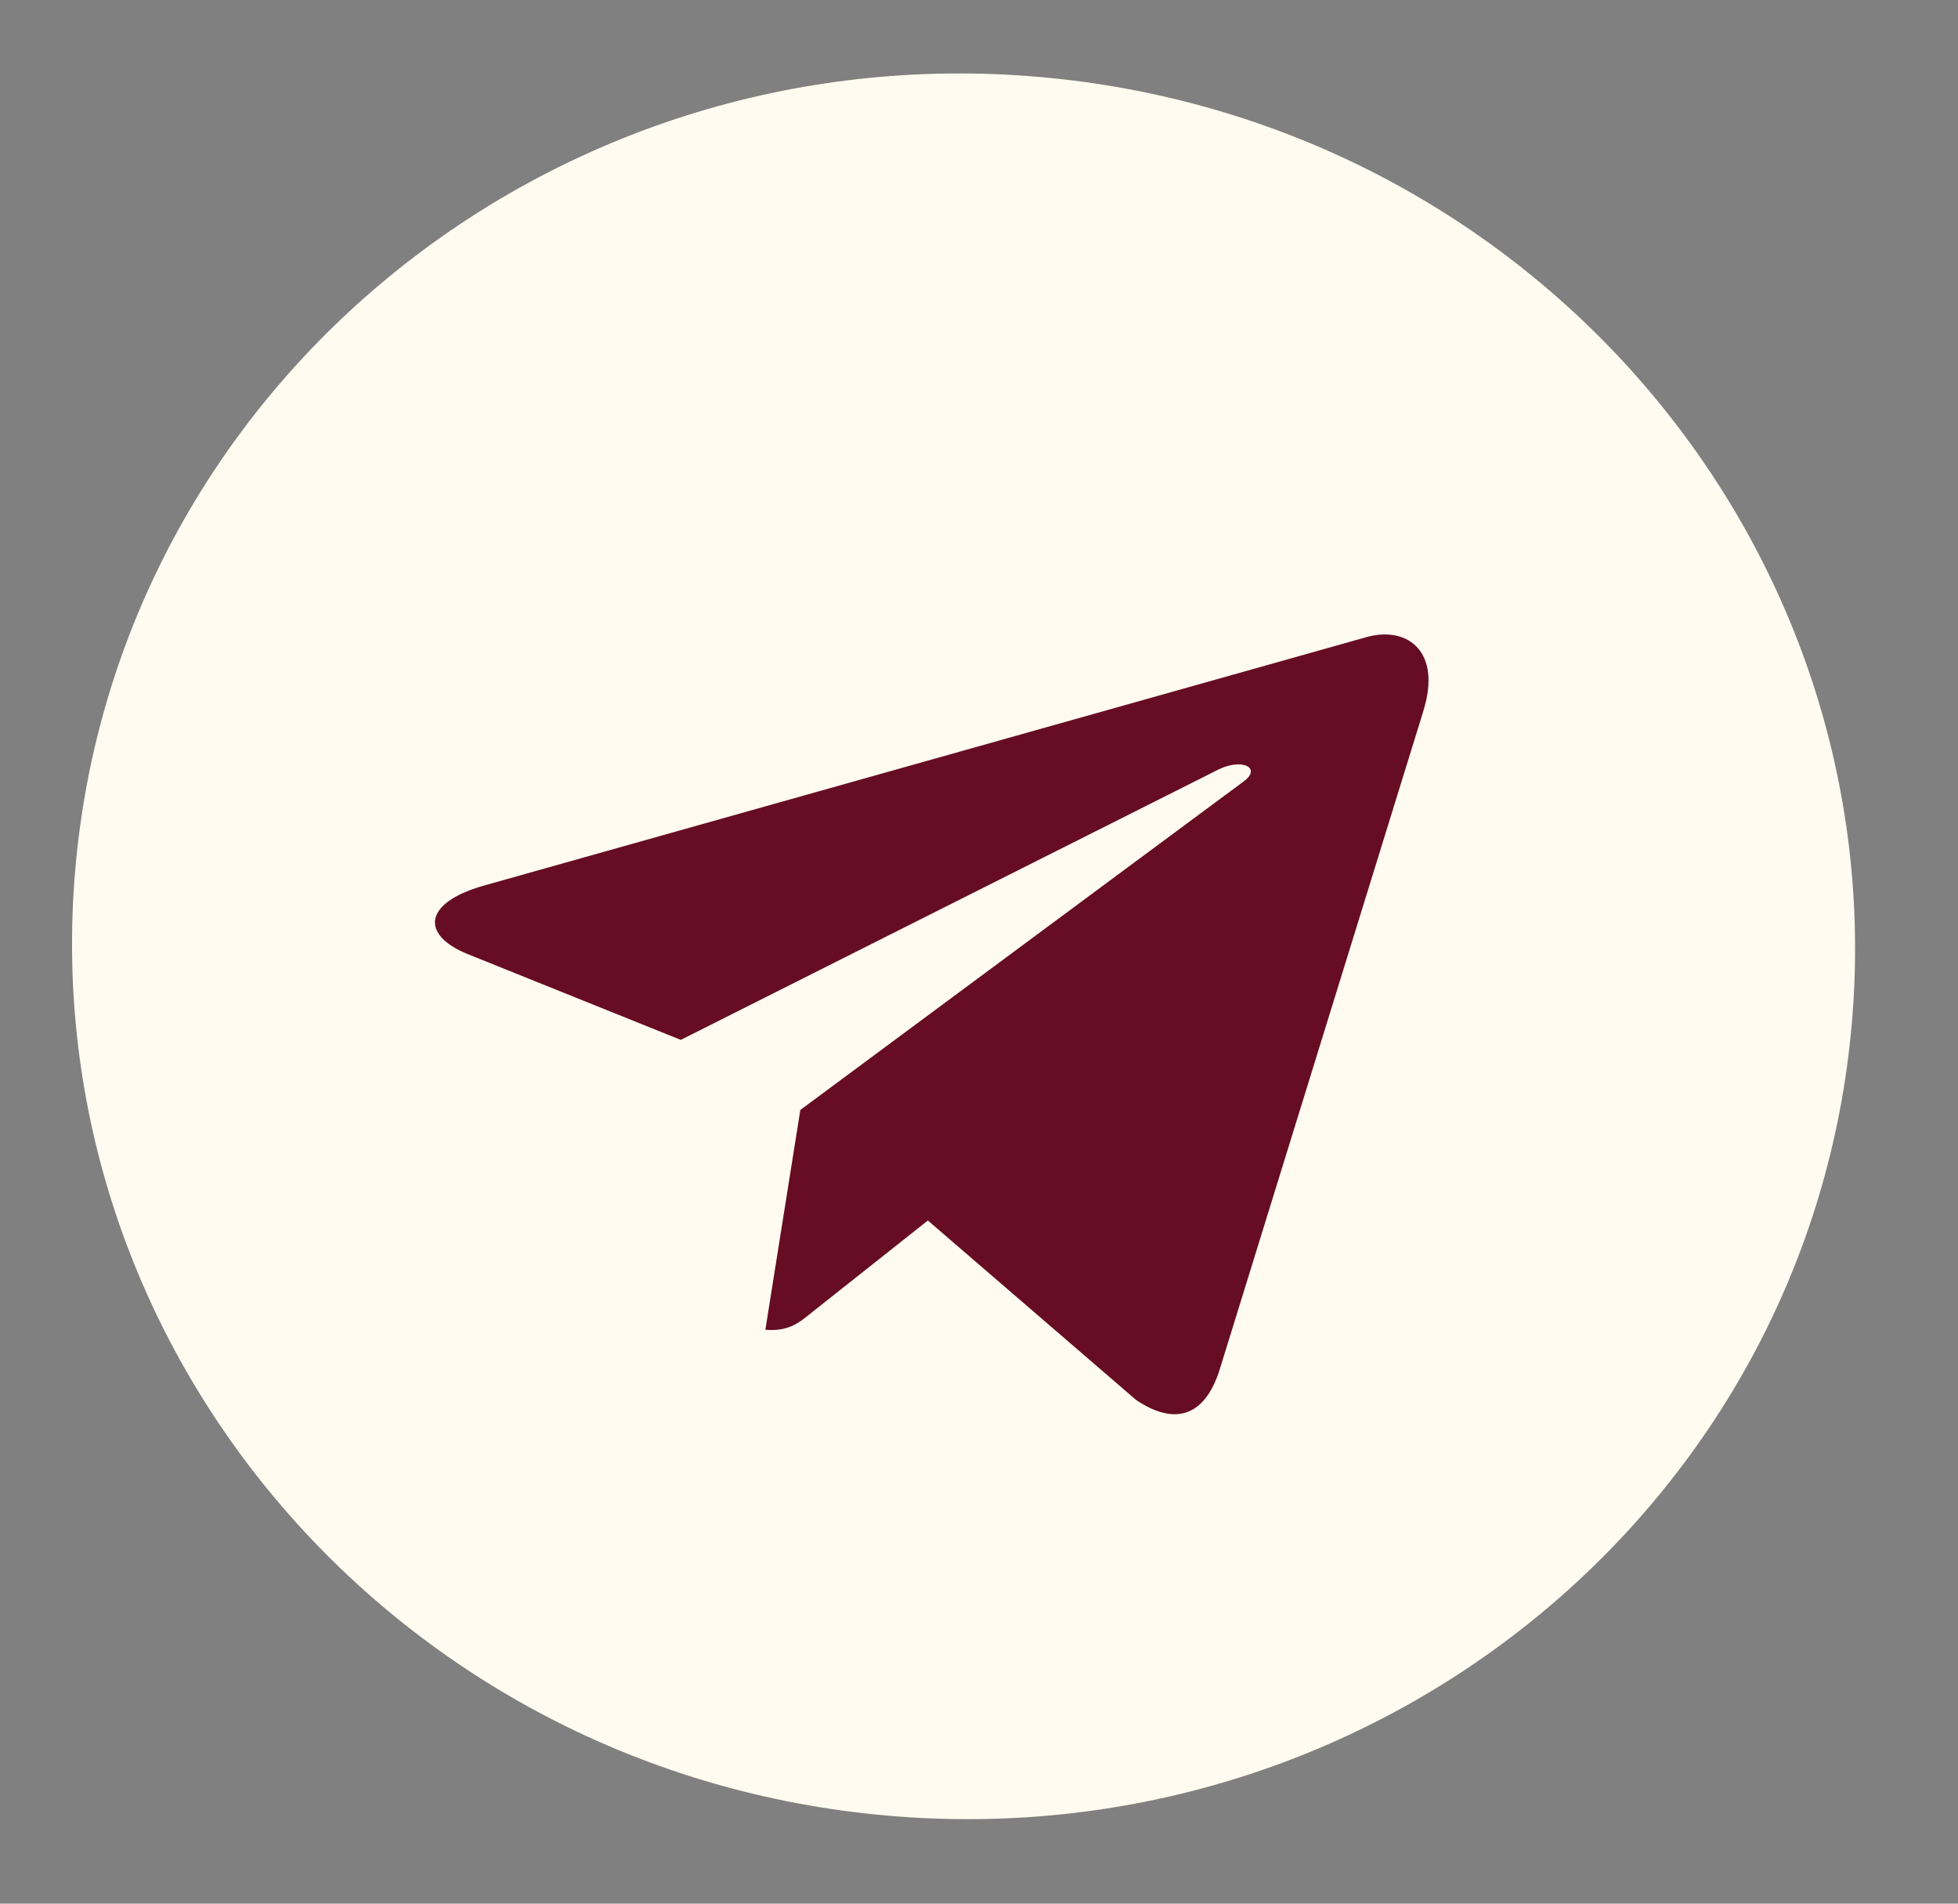
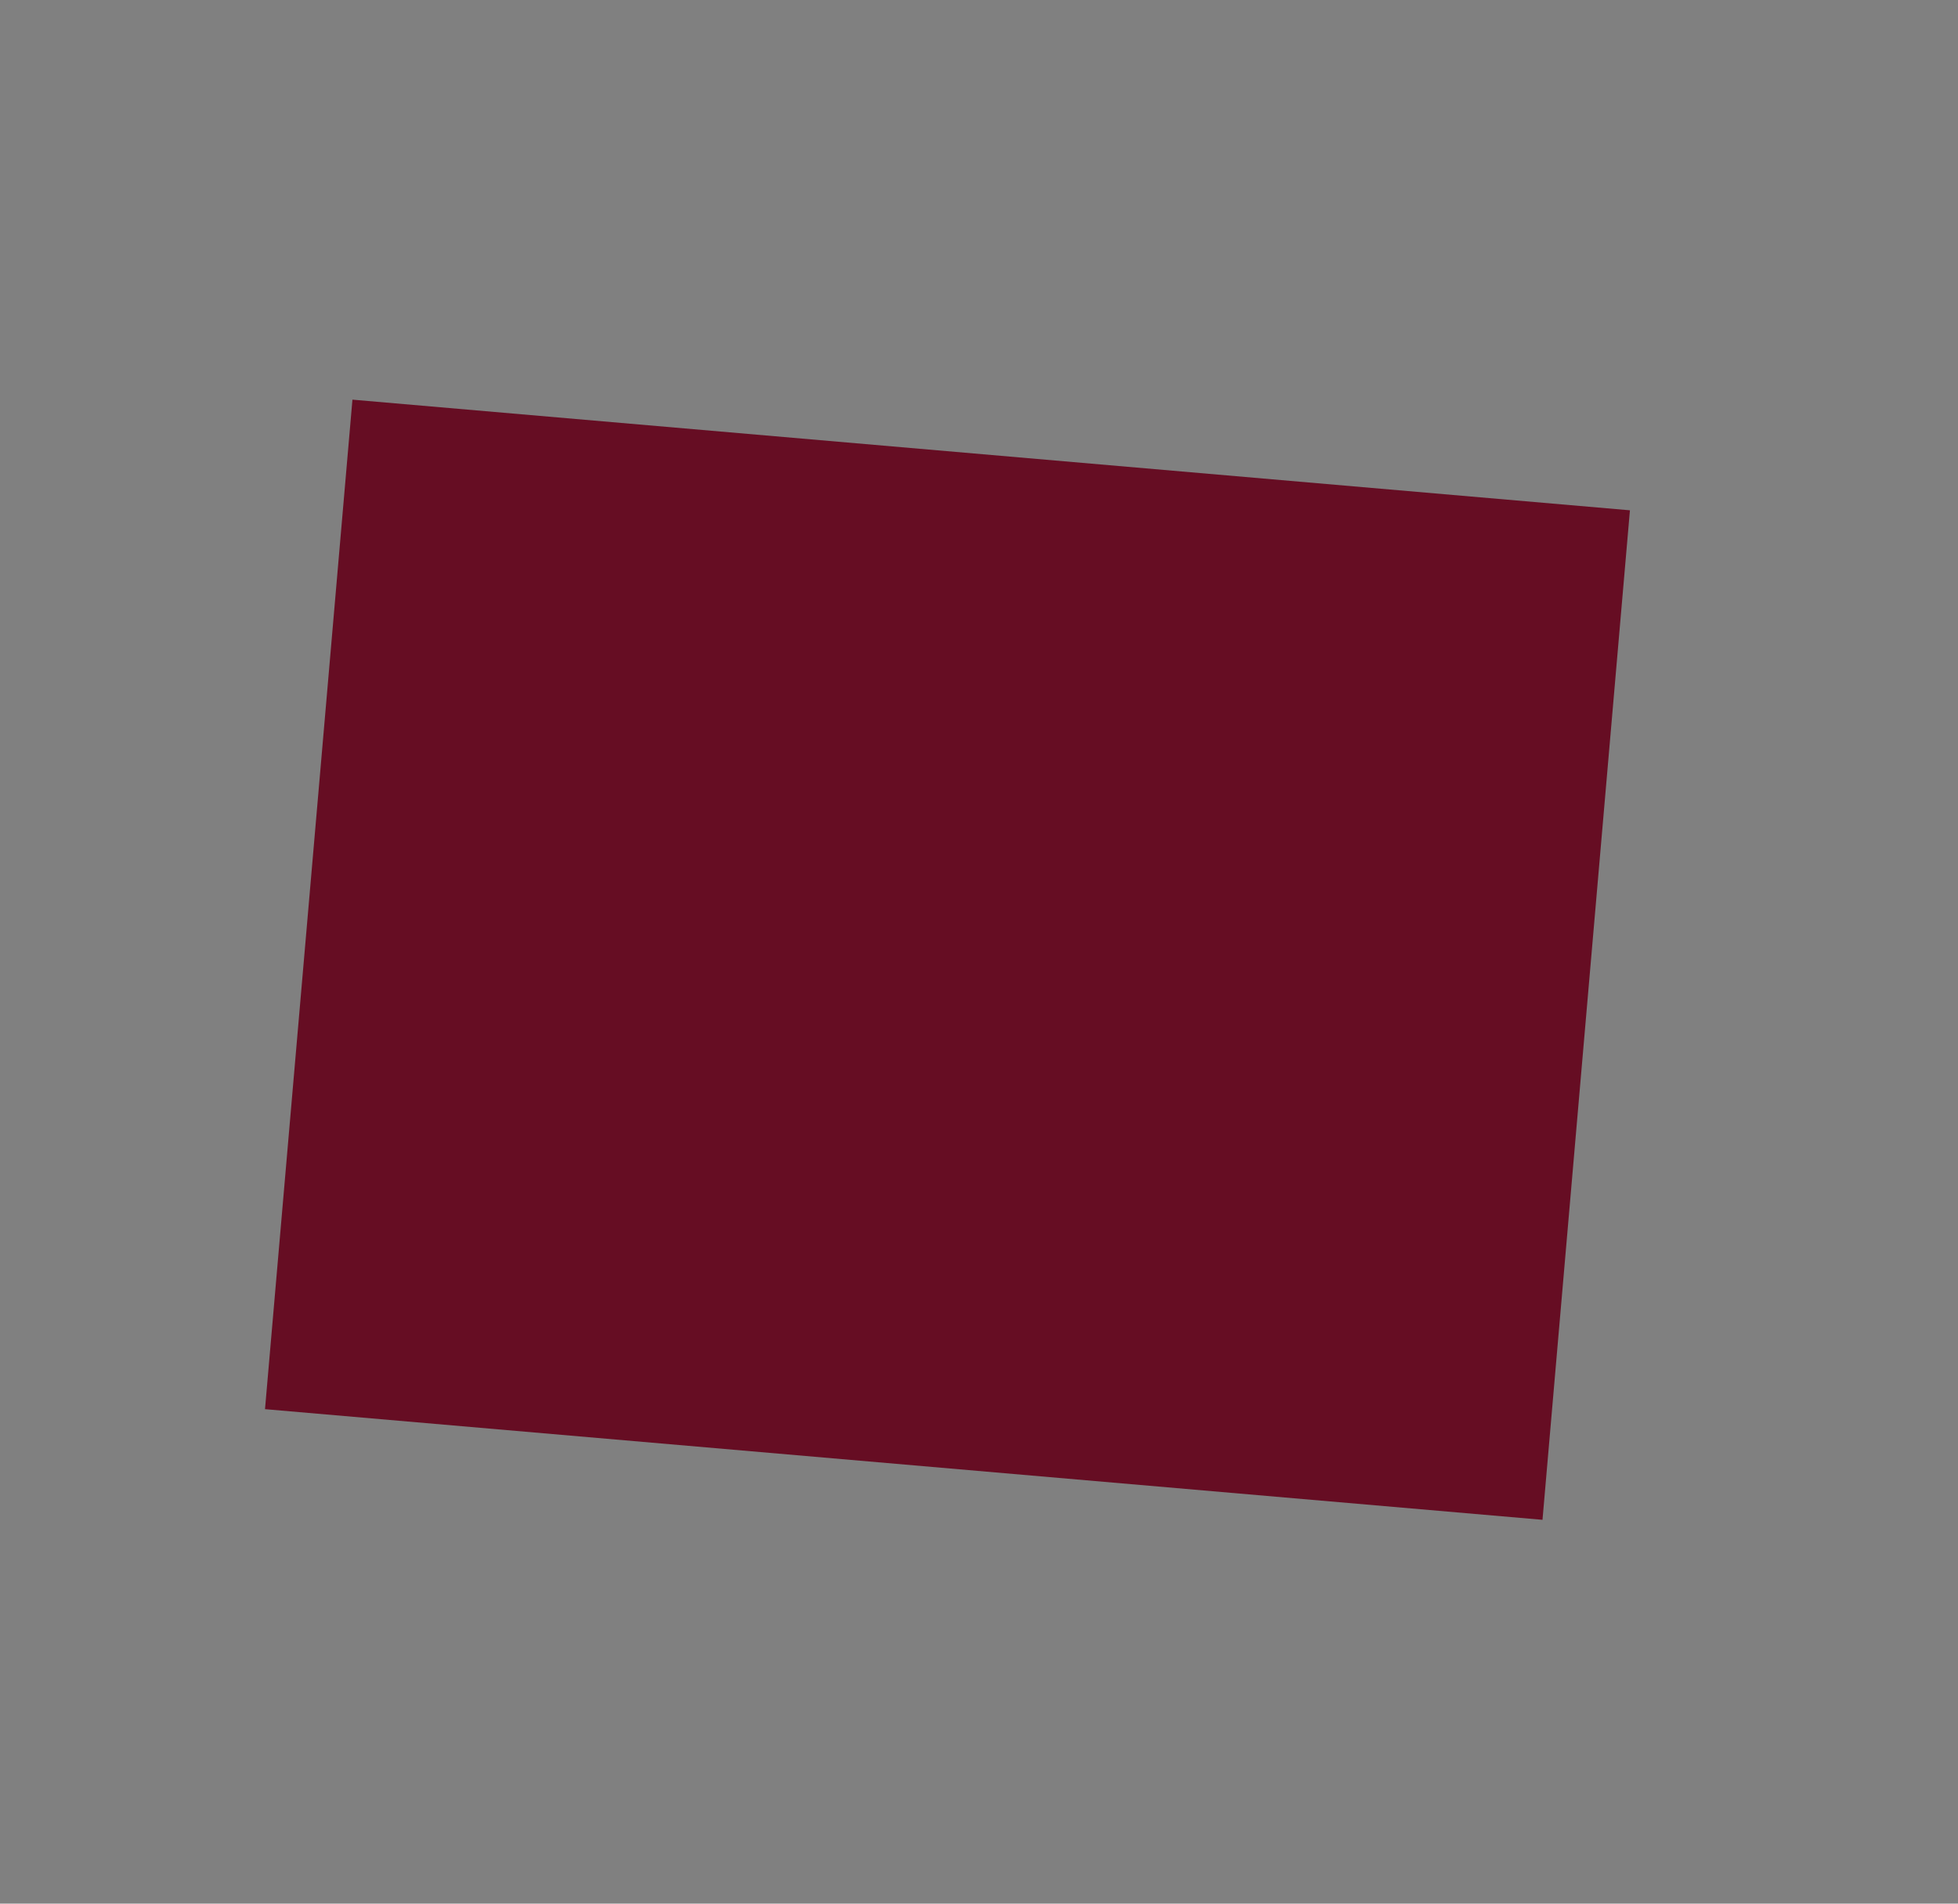
<svg xmlns="http://www.w3.org/2000/svg" width="36" height="35" viewBox="0 0 36 35" fill="none">
  <rect x="0" y="0" width="36" height="35" fill="#808080" stroke="none" />
  <g clip-path="url(#clip0_2368_16939)">
    <rect x="6.48" y="7.348" width="23.576" height="18.63" transform="rotate(4.95 6.48 7.348)" fill="#660D23" />
-     <path d="M16.332 33.383C25.354 34.164 33.283 27.643 34.048 18.813C34.813 9.983 28.122 2.196 19.1 1.414C10.079 0.633 2.149 7.154 1.384 15.984C0.62 24.814 7.31 32.602 16.332 33.383ZM8.887 16.285L25.149 11.707C25.902 11.512 26.503 12 26.172 13.061L26.174 13.06L22.422 25.19C22.147 26.049 21.597 26.216 20.888 25.739L17.06 22.44L14.93 24.127C14.694 24.321 14.494 24.485 14.072 24.448L14.715 20.407L22.861 14.371C23.215 14.116 22.826 13.921 22.367 14.166L12.517 19.119L8.592 17.539C7.741 17.191 7.772 16.605 8.887 16.285Z" fill="#FFFBF0" />
  </g>
  <defs>
    <clipPath id="clip0_2368_16939">
      <rect width="32.786" height="32.088" fill="white" transform="translate(2.769) rotate(4.95)" />
    </clipPath>
  </defs>
</svg>